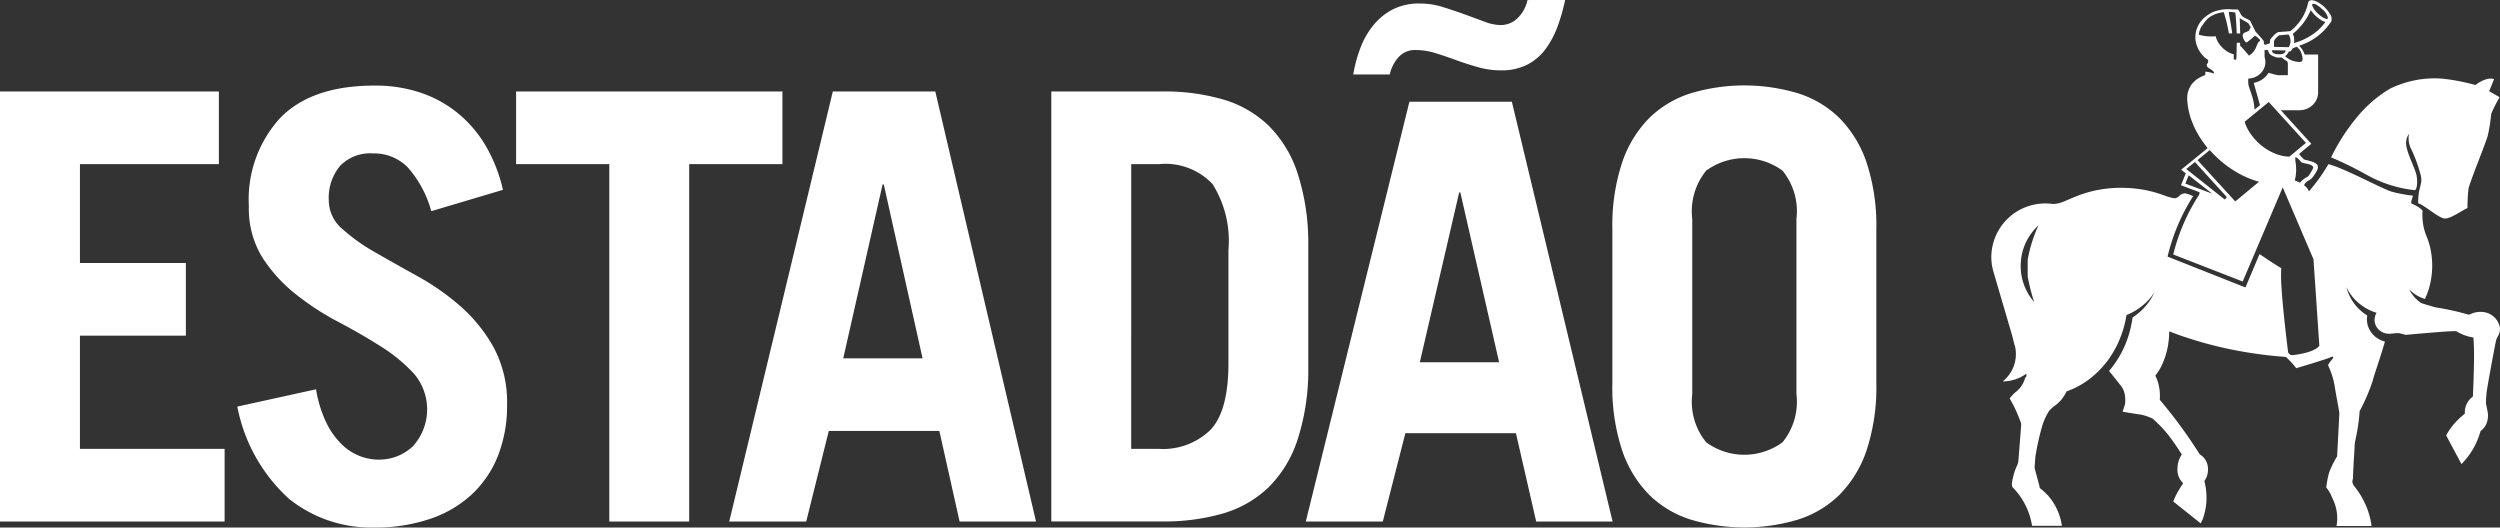
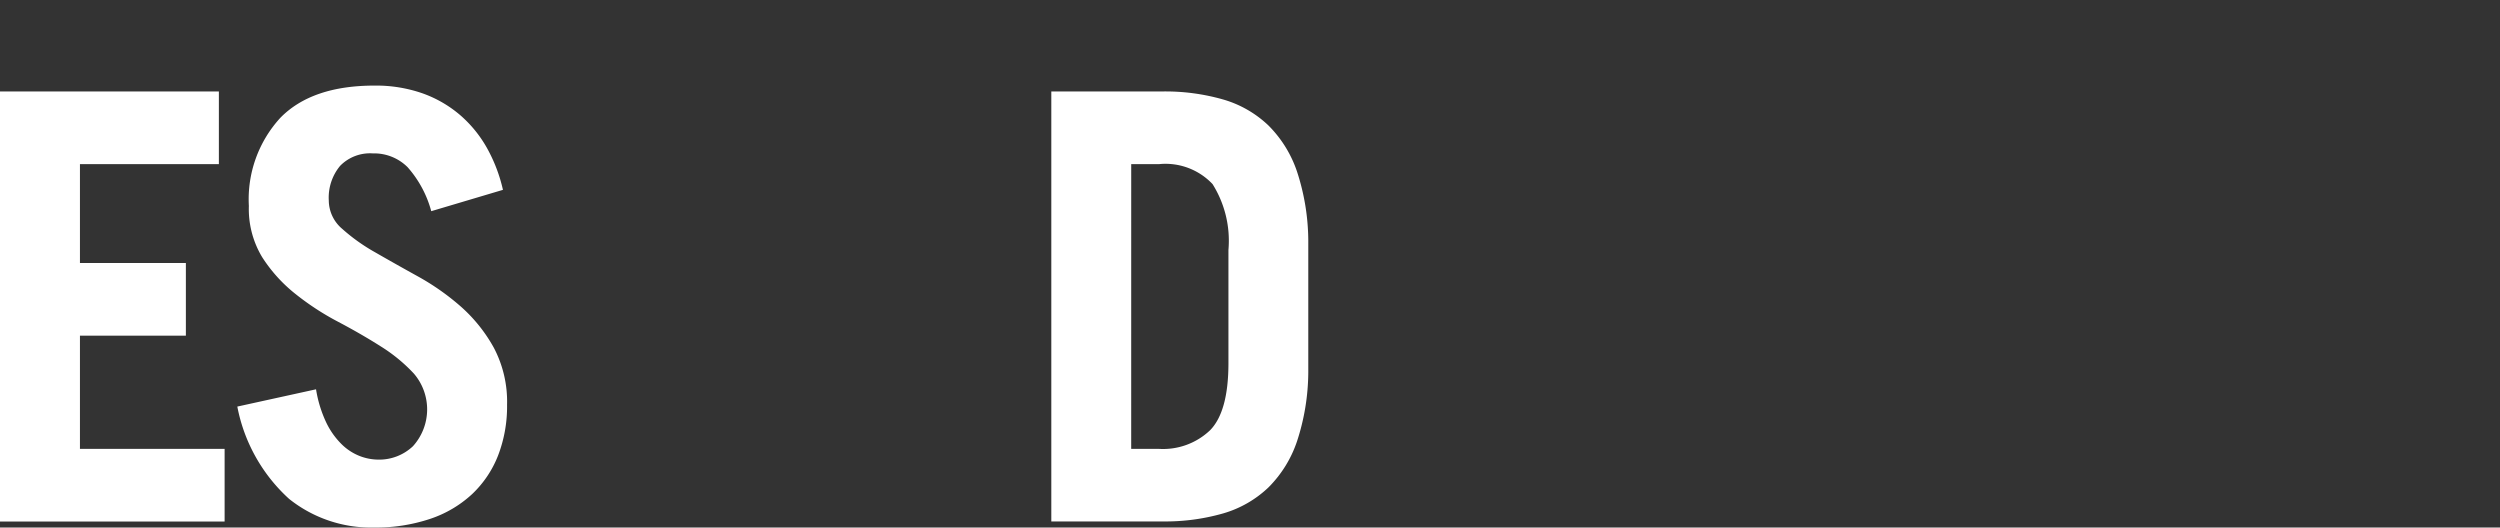
<svg xmlns="http://www.w3.org/2000/svg" width="157.258" height="33.182" viewBox="0 0 157.258 33.182">
  <rect x="0" y="0" width="157.258" height="33.182" fill="#333333" stroke="none" />
  <g data-name="Grupo 17">
-     <path data-name="Caminho 12" d="M1169.815 482.919a11.443 11.443 0 0 1-.216 1.359c-.109.445-1.14 2.946-1.216 3.36a9.911 9.911 0 0 0-.064 1.212c-.313.135-1.033.661-1.415.661s-1.294-.855-1.689-.957c0-1.055.277-1.143.181-1.692a8.922 8.922 0 0 0-.672-1.83 1.5 1.5 0 0 1-.082-.853 1.019 1.019 0 0 0-.168.777c.1.584.576 1.463.641 1.847s.047.828-.1.925a7.924 7.924 0 0 1-3.044-.97 21.89 21.89 0 0 0-2.231-1.093 12.514 12.514 0 0 1 1.705-2.623 8.023 8.023 0 0 1 1.98-1.688 6.4 6.4 0 0 1 3.323-.641 12.948 12.948 0 0 1 2.071.4s.663-.54 1.171-.371c-.146.375-.309.76-.309.76l.659.376a9.231 9.231 0 0 0-.526 1.039m-29.6 9.634a3.455 3.455 0 0 0 .824 2.187c.005 0 .011.012.017.017a13.956 13.956 0 0 1-.4-1.588v-1.063a8.84 8.84 0 0 1 .678-2.163c-.005 0-.005.009-.009.009l-.035.03a3.541 3.541 0 0 0-.689.916l-.039.078a3.359 3.359 0 0 0-.337 1.262c-.006.086-.013.17-.013.256 0 .018.006.037.006.059m18.009-5.648a.364.364 0 0 0 .135-.132 4.016 4.016 0 0 0 .255-.442c0-.28-.6-.251-.728-.351s-.185-.246-.385-.332l-.009.03a1.855 1.855 0 0 0-.006.188 2.94 2.94 0 0 1 .052.551 2.583 2.583 0 0 1-.086.7 2.945 2.945 0 0 1 .326.143 1.625 1.625 0 0 1 .444-.359m-.068-2.145-2.338-2.573-1.515 1.241.058.181a3.194 3.194 0 0 0 .181.371 3.546 3.546 0 0 0 .254.371 3.77 3.77 0 0 0 .34.378c.018.018.038.032.054.049a3.452 3.452 0 0 0 1.146.7 2.489 2.489 0 0 0 .778.147l1.043-.866zm-1.137-4.259v-.678a.274.274 0 0 0-.069-.218 1.136 1.136 0 0 1-.247-.162c-.027-.02-.052-.045-.074-.064a.77.77 0 0 1-.479-.053.72.72 0 0 1-.232-.125.389.389 0 0 1-.137-.276 1.83 1.83 0 0 1-.226-.018v.441c.005.018.008.038.013.054a.973.973 0 0 1-.158.858 1.1 1.1 0 0 1-.875.451 1.483 1.483 0 0 0 .006.387c.017.117.14.437.192.609a3.246 3.246 0 0 1 .188.963l.346-.285c-.075-.272-.157-.555-.235-.834-.054-.192-.109-.38-.156-.566a1.416 1.416 0 0 0 .936-.639 4.185 4.185 0 0 0 .6.155h.607zm.872-.872c.093-.091.073-.315-.1-.694a1.719 1.719 0 0 0-.216-.227c-.138.067-.195.071-.241.095a1.531 1.531 0 0 1-.122.173c-.031.036-.112.022-.142.048a.622.622 0 0 1-.23.279 1.456 1.456 0 0 0 .458.283c.115.044.5.13.6.044m.45-1.551a3.229 3.229 0 0 0 1.031-.921 1.357 1.357 0 0 1-.219-.095 2.2 2.2 0 0 1-.7-.652 3.845 3.845 0 0 1-1.13 1.49.832.832 0 0 1 .057.145.323.323 0 0 1 .011.047 1.071 1.071 0 0 1 .005.387 3.946 3.946 0 0 0 .947-.4m1.165-1.139h.009a.054.054 0 0 0 .017-.045.987.987 0 0 0-.358-.544 2.128 2.128 0 0 0-.32-.253.4.4 0 0 0-.28-.087.088.088 0 0 0-.018.011.094.094 0 0 0-.011.026.124.124 0 0 0 .006.09 1.3 1.3 0 0 0 .347.48c.256.242.525.389.611.326m-2.448 1c0-.006-.592.045-.592.045s-.288.2-.325.371a2.659 2.659 0 0 0 0 .359l.923.018a.748.748 0 0 0-.007-.793m-.654 1.238c.484.035.458-.24.458-.24l-.836-.013s-.106.225.378.253m-1.214-.97a.9.9 0 0 0-.262-.194 4.77 4.77 0 0 1-.375.321c-.005 0-.006.009-.013.009a.676.676 0 0 1-.155.1.735.735 0 0 1-.2-.329.328.328 0 0 1-.017-.089.212.212 0 0 1 .122-.21 2.334 2.334 0 0 0 .291-.129.368.368 0 0 1 .093-.186 1.36 1.36 0 0 0-.162-.283l-.251-.146a2.346 2.346 0 0 1-.28-.168c0 .156.014.25.012.365v.039c0 .064.006.132.009.2 0 .122.006.242.006.363h-.217a.86.86 0 0 0-.006-.121c0-.067 0-.13-.006-.2s-.009-.138-.011-.207a20.545 20.545 0 0 0-.063-.782.475.475 0 0 0-.09-.02c-.053-.009-.109-.015-.163-.024h-.153c-.011.03.084.573.106.67.011.052.1.622.1.655v.024h-.2l-.005.009a9.336 9.336 0 0 0-.327-1.346 2.31 2.31 0 0 0-.569.145c-.006 0-.013 0-.017.009a1.665 1.665 0 0 0-.352.2.586.586 0 0 0-.052.039 3 3 0 0 0-.209.238c-.1.132-.178.255-.236.337-.035.049-.035.117-.075.191a1 1 0 0 0-.035.12 1.825 1.825 0 0 0-.018.132v.006a.263.263 0 0 1 .033.013c.068.018.133.035.2.046a2.586 2.586 0 0 0 .523.053h.048a2.478 2.478 0 0 0 .25-.012h.005v.012a1.517 1.517 0 0 0 .4.683 1.659 1.659 0 0 0 .521.369.854.854 0 0 0 .138.049c.028.009.053.018.083.026a1.012 1.012 0 0 0-.006.129c0 .065 0 .13-.006.188l.168.02c0-.056.006-.115.008-.169a.3.3 0 0 1 .005-.071v-.11c0-.067 0-.137.006-.208v-.116c0-.074 0-.143.005-.212v-.038c0-.026.006-.052.006-.074v-.071h.209v.183l.047.052a.005.005 0 0 1 .006 0c.077.081.155.171.23.254.022.026.045.053.067.076a.044.044 0 0 1 .014.016.279.279 0 0 1 .024.03c.056.065.114.132.164.2a1.117 1.117 0 0 0 .179-.132.874.874 0 0 0 .133-.145.942.942 0 0 0 .053-.078 1.2 1.2 0 0 0 .06-.112c.01-.027.024-.052.035-.078a.147.147 0 0 0 .016-.039 1.534 1.534 0 0 1 .068-.156.417.417 0 0 1 .17-.2.366.366 0 0 0-.086-.136m-2.871 7.253-.123-.129c-.028-.03-.054-.06-.08-.086 0-.007-.011-.014-.014-.02l-.771.631 2.373 2.6.093-.076 1.4-1.162a5.941 5.941 0 0 1-1.313-.544 6.865 6.865 0 0 1-1.374-1.02.225.225 0 0 1-.027-.031 1.605 1.605 0 0 1-.094-.09.942.942 0 0 1-.071-.07m-1.685.945-.011.009.7.553 1.721 1.365.131-.151-1.757-1.934-.049-.051s-.012 0-.008-.013l-.191-.209zm-.068.927.025.007 1.543.579.122.045-1.417-1.106-.065-.049zm-10.741 10.185c-.06-.255-.123-.526-.185-.737l-.477-1.626-.67-2.283a3.329 3.329 0 0 1-.133-.927 3.39 3.39 0 0 1 3.419-3.364 3.641 3.641 0 0 1 .492.035 3.246 3.246 0 0 0 .33-.049.84.84 0 0 0 .156-.046c.04-.012.08-.026.116-.041.069-.026.142-.058.224-.093.126-.056.259-.112.385-.164a7.5 7.5 0 0 1 1.931-.549 8.1 8.1 0 0 1 2.488.039 7.591 7.591 0 0 1 1.431.4 3.554 3.554 0 0 0 .538.141c.3 0 .323-.307.69-.307a2.171 2.171 0 0 1 .5.177s-.05.073-.052.073a12.325 12.325 0 0 0-1.5 3.483.577.577 0 0 0-.018.065l-.045.18s4.887 1.932 4.9 1.94l.887-2.1s.9.614 1.367.886a8.848 8.848 0 0 0 .008 1.1c.082 1.43.344 3.55.425 4.208.07.083.122.162.236.162s1.38-.131 1.726-.589l-.212-3.144-.158-2.3-1.673-3.912-.26-.607-.493 1.16-2.025 4.762-4.369-1.7c0-.013.006-.024.007-.037a.011.011 0 0 1 .006-.012.185.185 0 0 1 .013-.053 12.151 12.151 0 0 1 1.591-3.638c.02-.054.034-.083.034-.087 0-.095.005-.077-.023-.1l-1.141-.425.3-.752-.289-.227.077-.065.284-.23.441-.359.535-.439.237-.194.088-.069-.106-.145s-.173-.227-.253-.346a5.723 5.723 0 0 1-.469-.819 5.788 5.788 0 0 1-.217-.536.916.916 0 0 1-.062-.2 4.623 4.623 0 0 1-.145-.691 3.011 3.011 0 0 1-.03-.4v-.054a1.421 1.421 0 0 1 .219-.728.985.985 0 0 1 .156-.207l.03-.026a1.6 1.6 0 0 1 .146-.138 1.531 1.531 0 0 1 .334-.2 1.22 1.22 0 0 1 .244-.106h.005c.006-.064.006-.134.012-.22.05 0 .1.014.144.022a2.17 2.17 0 0 1 .383.095.1.1 0 0 1 .028.009c-.039-.246-.334-.294-.433-.43a.145.145 0 0 1-.038-.1.17.17 0 0 1 .027-.09.264.264 0 0 0 .068-.152.181.181 0 0 0-.069-.134l-.007-.006a.411.411 0 0 0-.052-.03c-.022-.018-.045-.035-.066-.048s-.056-.054-.083-.08a1.825 1.825 0 0 1-.5-.9c-.006-.026-.008-.052-.016-.083s-.009-.069-.011-.105a1.691 1.691 0 0 1 .006-.344l.017-.1a1.687 1.687 0 0 1 .577-.955 2.479 2.479 0 0 1 .26-.186.078.078 0 0 0 .019-.015 1.815 1.815 0 0 1 .341-.158.545.545 0 0 1 .062-.02.147.147 0 0 1 .041-.01 2.4 2.4 0 0 1 .338-.079 2.46 2.46 0 0 1 .3-.026h.2c.028 0 .057.007.082.009s.045 0 .066.006h.364c.018.023.034.045.05.069l.017.025c.056.1.1.184.132.242a.045.045 0 0 0 .014.018.309.309 0 0 0 .053.065c.174.158.463.2.528.343s.31.629.31.629.52.575.52.6c0 .108-.006.158.07.237.126-.039.3-.091.31-.1a2.093 2.093 0 0 1 .027-.239c.008-.02.372-.486.563-.472.048 0 .691-.051.694-.051a3.051 3.051 0 0 0 1.12-1.764v-.017a.135.135 0 0 0 .01-.035.184.184 0 0 1 .047-.074.3.3 0 0 1 .265-.047 1.1 1.1 0 0 1 .281.106 2.16 2.16 0 0 1 .432.32c.043.041.079.079.115.119a1.819 1.819 0 0 1 .215.29.547.547 0 0 1 .1.48l-.016.022a3.687 3.687 0 0 1-1.942 1.49.394.394 0 0 0-.064.035 1.256 1.256 0 0 1 .341.545h.85v2.394c0 .037-.006.069-.008.1s-.009.073-.018.109-.008.044-.015.067a1.188 1.188 0 0 1-.133.3c-.013.02-.028.037-.041.059a1.178 1.178 0 0 1-.774.458c-.056.009-.115.013-.174.017h-1.182l1.917 2.113s-.57.458-.766.639a2.1 2.1 0 0 0 .3.335c.131.076.943.144.88.522a.689.689 0 0 1-.031.13 2.828 2.828 0 0 1-.337.521c-.133.168-.41.183-.5.463a.761.761 0 0 1 .3.379 10.708 10.708 0 0 0 1.227-1.711c.984.244 3.355 1.54 3.978 1.73a9.513 9.513 0 0 0 1.35.254 1.842 1.842 0 0 0-.125.448c.006.056.194.11.41.238a1.463 1.463 0 0 1 .313.254 3.479 3.479 0 0 0 .23 1.57 4.355 4.355 0 0 1 .187.525c.018.056.031.113.048.173.03.132.057.268.079.408a5.38 5.38 0 0 1 .054.538c0 .048.006.095.006.142v.2a.944.944 0 0 1-.006.128 5.5 5.5 0 0 1-.07.668c-.011.047-.019.094-.031.147s-.027.138-.045.2a4.535 4.535 0 0 1-.241.716.556.556 0 0 0-.033.073c-.007.018-.013.03-.017.044a.066.066 0 0 0-.01.021c-.024 0-.048-.015-.072-.021a2.221 2.221 0 0 1-.426-.192 3.104 3.104 0 0 1-.256-.173 2.148 2.148 0 0 1-.24-.219 2.1 2.1 0 0 0 .618.762c.045.033.093.07.142.1a.755.755 0 0 0 .112.043c.005 0 .649.2.78.229a16.77 16.77 0 0 1 2.066.456c.112.037.316-.214.93-.162a1.205 1.205 0 0 1 1.069 1.042c-.013.4-.187.5-.246.73-.075.3-.544 2.835-.6 3.278a8.708 8.708 0 0 0-.043.689c0 .041.114.518.125.68 0 .032.005.054.005.087a1.2 1.2 0 0 1-.019.218 1.115 1.115 0 0 1-.449.765c-.006.015-.009.031-.016.045-.035.123-.078.246-.121.37a4.672 4.672 0 0 1-1.065 1.661l-.013-.021-.939-1.763-.011-.02a4.126 4.126 0 0 1 .762-1 1.591 1.591 0 0 1 .123-.119c.095-.086.194-.169.293-.249 0-.027-.006-.055-.006-.081a1.233 1.233 0 0 1 .395-.9 1.3 1.3 0 0 1 .115-.1c0-.071.14-2.729.029-3.709a2.828 2.828 0 0 1-1.062-.388c-.093-.067-3.077.214-3.168.221s-.34-.11-.514-.107-.453.04-.557.04a.952.952 0 0 1-.55-.175.864.864 0 0 1-.337-.491.567.567 0 0 1-.024-.135v-.1c0-.032.005-.062.008-.095l.018-.1a.9.9 0 0 1 .1-.224 2.879 2.879 0 0 1-.479-.186 3.506 3.506 0 0 1-.417-.247 3.028 3.028 0 0 1-.812-.838 2.824 2.824 0 0 1-.194-.351 2.946 2.946 0 0 0 1.313 1.793 2.209 2.209 0 0 0-.02.188 1.34 1.34 0 0 0 .033.348 1.4 1.4 0 0 0 .346.659 1.515 1.515 0 0 0 .753.443c-.237.861-.759 2.337-.759 2.443a12.053 12.053 0 0 1-.83 1.93 12.542 12.542 0 0 1-.286 1.909 2.769 2.769 0 0 0-.036.417c0 .11-.06.792-.1 1.888 0 .093-.036.108-.036.218a.486.486 0 0 0 .091.255l.014.017c.038.052.079.1.118.154.052.067.1.141.153.214a4.763 4.763 0 0 1 .312.527c.047.091.089.182.13.273a.687.687 0 0 1 .058.123 4.946 4.946 0 0 1 .33 1.233h-2.206a2.661 2.661 0 0 0 .047-.38 2.858 2.858 0 0 0-.332-1.422 2.107 2.107 0 0 0-.356-.612 5.456 5.456 0 0 1 .176-.936 5.864 5.864 0 0 1 .505-1.03s.14-2.607.14-2.715-.189-1.051-.267-1.53a4.985 4.985 0 0 0-.43-1.454c-.051-.1.237-.361.325-.521l-.055-.052a.216.216 0 0 0-.038 0c-.115.1-2.245.727-2.245.727a4.856 4.856 0 0 0-.659-.708 27.166 27.166 0 0 1-2.793-.348 24.986 24.986 0 0 1-3.893-1.02c-.219-.077-.427-.159-.628-.237a.107.107 0 0 0-.022.032v.11a3.239 3.239 0 0 1-.031.428 4.757 4.757 0 0 1-.439 1.57 3.179 3.179 0 0 1-.37.6l-.026.052a2.5 2.5 0 0 1 .213.609 2.9 2.9 0 0 1 .063.4 3.606 3.606 0 0 1 0 .5 30.154 30.154 0 0 1 2.493 3.4.27.27 0 0 1 .016.026 1.076 1.076 0 0 1 .524.968 1.457 1.457 0 0 1-.05.356 1.129 1.129 0 0 1-.179.361c.033.126.059.246.08.376a4.059 4.059 0 0 1 .05.83v.026a3.947 3.947 0 0 1-.247 1.206 1.878 1.878 0 0 1-.117.223l-1.681-1.343-.041-.031a4.659 4.659 0 0 1 .269-.576 6.2 6.2 0 0 1 .356-.571 1.184 1.184 0 0 1-.364-.866c0-.041.006-.088.007-.132a1.526 1.526 0 0 1 .27-.809 15.98 15.98 0 0 0-.854-1.238 8.738 8.738 0 0 0-.971-1.015 3.205 3.205 0 0 0-.753-.26c.041 0-.02 0 0 0a20.344 20.344 0 0 1-.517-.076l-.592-.1h-.038l.146-.454c0-.008.006-.017.006-.03a2.1 2.1 0 0 0 0-.507 1.477 1.477 0 0 0-.086-.348c-.015-.039-.034-.074-.05-.11a1.345 1.345 0 0 0-.076-.127.154.154 0 0 1-.024-.03c-.208-.27-.687-.871-.768-.963.017-.017.032-.039.047-.054l.024-.028a6.4 6.4 0 0 0 .805-1.255 6.617 6.617 0 0 0 .28-.674 6.254 6.254 0 0 0 .243-.888c.03-.14.055-.28.077-.427a.1.1 0 0 1 .005-.039c.1-.065.2-.136.289-.21a3.671 3.671 0 0 0 .695-.713 3.474 3.474 0 0 0 .329-.525 3.14 3.14 0 0 0 .057-.117 1.47 1.47 0 0 1-.069.1 3.847 3.847 0 0 1-1.216 1.089l-.05.025a1.254 1.254 0 0 1-.126.067 2.8 2.8 0 0 1-.294.132 5.55 5.55 0 0 1-.073.4 6.93 6.93 0 0 1-.317 1.03 6.058 6.058 0 0 1-.347.737 5.975 5.975 0 0 1-.507.778c-.05.061-.093.119-.14.172a5.705 5.705 0 0 1-1.3 1.158 5.063 5.063 0 0 1-.835.432c-.085.034-.167.069-.251.095a2.3 2.3 0 0 1-.683.863 2.091 2.091 0 0 0-.422.378 3.834 3.834 0 0 0-.458 1.05 16.172 16.172 0 0 0-.4 1.837c0 .1-.045.548-.045.656s.32 1.16.32 1.275a.038.038 0 0 0 .011.03 3.408 3.408 0 0 1 1.1 1.383 3.514 3.514 0 0 1 .284.985h-1.875a4.417 4.417 0 0 0-.228-.864 4.367 4.367 0 0 0-.764-1.305 2.854 2.854 0 0 0-.228-.244.358.358 0 0 1-.047-.175.067.067 0 0 1-.006-.034 4.067 4.067 0 0 1 .294-1.1 1.1 1.1 0 0 0 .119-.346c0-.107.187-2.277.174-2.357a8.358 8.358 0 0 0-.725-1.589 3.057 3.057 0 0 1 .357-.384 1.649 1.649 0 0 0 .6-.849c.019-.1.1-.1.1-.214a.17.17 0 0 0-.023-.1 2.476 2.476 0 0 1-1.468.475 2.194 2.194 0 0 0 .781-2.164c-.007-.035-.013-.07-.022-.1" transform="translate(-1013.106 -475.765)" style="fill:#fff" />
    <path data-name="Caminho 13" d="M660.132 527.607v-27.054H673.9v4.572h-8.739v6.22h6.663v4.571h-6.663v7.119h9.1v4.572z" transform="translate(-660.132 -494.8)" style="fill:#fff" />
    <path data-name="Caminho 14" d="M729.018 507.043a6.861 6.861 0 0 0-1.493-2.773 2.987 2.987 0 0 0-2.185-.862 2.628 2.628 0 0 0-2.057.787 3.126 3.126 0 0 0-.71 2.173 2.349 2.349 0 0 0 .837 1.78 11.634 11.634 0 0 0 2.075 1.48q1.237.712 2.694 1.518a15.36 15.36 0 0 1 2.695 1.892 9.747 9.747 0 0 1 2.076 2.586 7.273 7.273 0 0 1 .837 3.6 8.591 8.591 0 0 1-.564 3.185 6.686 6.686 0 0 1-1.639 2.435 7.255 7.255 0 0 1-2.64 1.555 10.746 10.746 0 0 1-3.532.543 8.255 8.255 0 0 1-5.334-1.8 10.5 10.5 0 0 1-3.259-5.808l4.952-1.087a7.7 7.7 0 0 0 .637 2.08 4.878 4.878 0 0 0 .965 1.368 3.369 3.369 0 0 0 1.147.75 3.275 3.275 0 0 0 1.147.225 3.084 3.084 0 0 0 2.2-.843 3.453 3.453 0 0 0 .055-4.571 10.2 10.2 0 0 0-2.075-1.705q-1.238-.787-2.695-1.555a16.8 16.8 0 0 1-2.694-1.761 9.453 9.453 0 0 1-2.076-2.3 5.866 5.866 0 0 1-.837-3.223 7.579 7.579 0 0 1 1.984-5.546q1.984-2.023 5.917-2.023a8.851 8.851 0 0 1 3.022.487 7.48 7.48 0 0 1 2.367 1.368 7.745 7.745 0 0 1 1.693 2.08 9.85 9.85 0 0 1 1 2.623z" transform="translate(-701.891 -493.759)" style="fill:#fff" />
-     <path data-name="Caminho 15" d="M800.765 500.553v4.572H794.9v22.483h-5.025v-22.484h-5.863v-4.572z" transform="translate(-751.548 -494.8)" style="fill:#fff" />
-     <path data-name="Caminho 16" d="m835.173 527.607 6.518-27.055h6.445l6.336 27.055h-4.807l-1.274-5.7h-6.955l-1.42 5.7zm7.173-10.268h4.989l-2.44-10.942h-.073z" transform="translate(-789.303 -494.799)" style="fill:#fff" />
    <path data-name="Caminho 17" d="M912.461 500.553h6.991a13.233 13.233 0 0 1 3.823.506 6.89 6.89 0 0 1 2.84 1.63 7.449 7.449 0 0 1 1.8 2.9 14.139 14.139 0 0 1 .71 4.328v8.319a14.134 14.134 0 0 1-.71 4.328 7.443 7.443 0 0 1-1.8 2.9 6.894 6.894 0 0 1-2.84 1.63 13.239 13.239 0 0 1-3.823.506h-6.991zm5.025 22.483h1.748a4.286 4.286 0 0 0 3.222-1.18q1.147-1.18 1.147-4.215v-7.12a6.7 6.7 0 0 0-1-4.141 4.068 4.068 0 0 0-3.368-1.255h-1.748z" transform="translate(-846.33 -494.8)" style="fill:#fff" />
-     <path data-name="Caminho 18" d="m973.573 508.573 6.518-26.407h6.445l6.336 26.407h-4.806l-1.274-5.559h-6.955l-1.42 5.559zm16.312-32.807a11.582 11.582 0 0 1-.473 1.664 5.753 5.753 0 0 1-.746 1.408 3.331 3.331 0 0 1-1.147.987 3.54 3.54 0 0 1-1.675.366 5.237 5.237 0 0 1-1.438-.2q-.71-.2-1.365-.439t-1.292-.439a4.168 4.168 0 0 0-1.256-.2 1.379 1.379 0 0 0-1.093.457 2.462 2.462 0 0 0-.546 1.079h-2.294a8.565 8.565 0 0 1 .455-1.682 5.132 5.132 0 0 1 .82-1.426 3.837 3.837 0 0 1 1.22-.988 3.662 3.662 0 0 1 1.693-.366 4.841 4.841 0 0 1 1.438.22q.71.219 1.366.457t1.238.457a2.944 2.944 0 0 0 1.019.22 1.507 1.507 0 0 0 1.111-.457 2.229 2.229 0 0 0 .6-1.116zm-9.139 22.786h4.988l-2.439-10.68h-.073z" transform="translate(-891.435 -475.766)" style="fill:#fff" />
-     <path data-name="Caminho 19" d="M1047.129 508.2a12.608 12.608 0 0 1 .619-4.234 7.255 7.255 0 0 1 1.711-2.792 6.52 6.52 0 0 1 2.622-1.555 11.757 11.757 0 0 1 6.7 0 6.52 6.52 0 0 1 2.622 1.555 7.268 7.268 0 0 1 1.711 2.792 12.621 12.621 0 0 1 .619 4.234v9.668a12.615 12.615 0 0 1-.619 4.234 7.262 7.262 0 0 1-1.711 2.792 6.516 6.516 0 0 1-2.622 1.555 11.764 11.764 0 0 1-6.7 0 6.516 6.516 0 0 1-2.622-1.555 7.248 7.248 0 0 1-1.711-2.792 12.6 12.6 0 0 1-.619-4.234zm5.025 10.342a4.039 4.039 0 0 0 .874 3.035 4.063 4.063 0 0 0 4.806 0 4.039 4.039 0 0 0 .874-3.035V507.53a4.039 4.039 0 0 0-.874-3.035 4.062 4.062 0 0 0-4.806 0 4.039 4.039 0 0 0-.874 3.035z" transform="translate(-945.706 -493.758)" style="fill:#fff" />
  </g>
</svg>